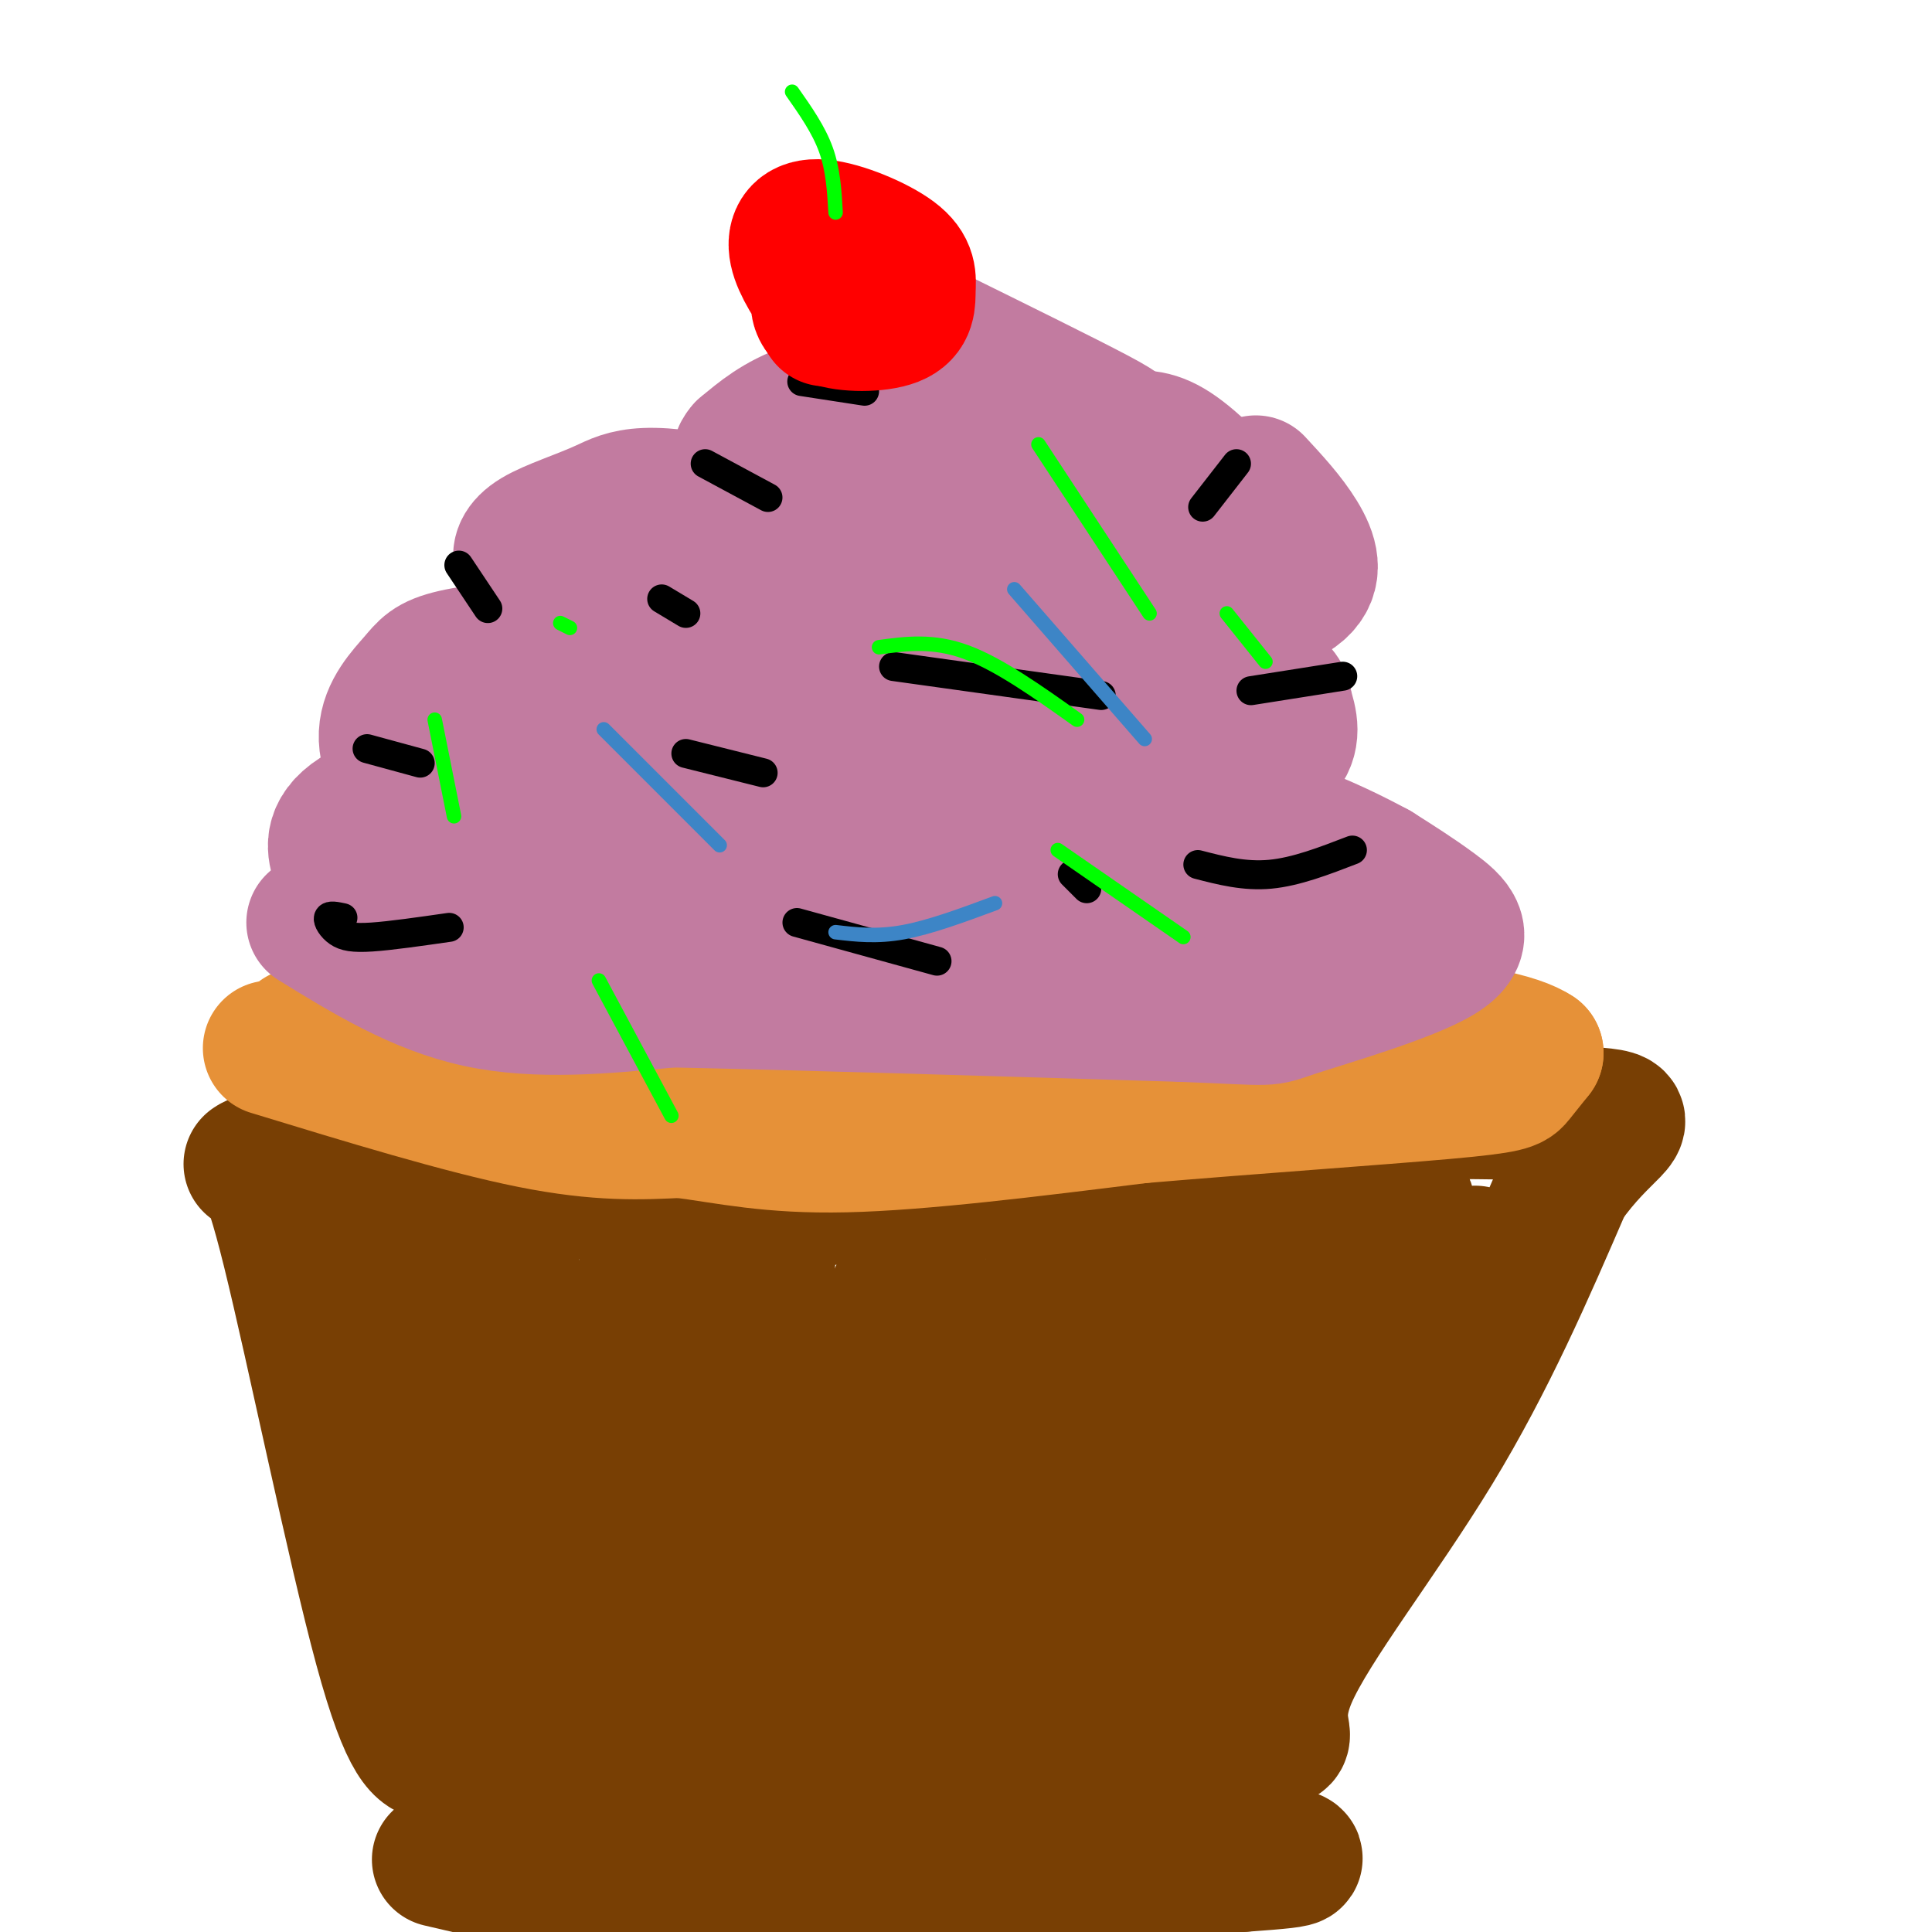
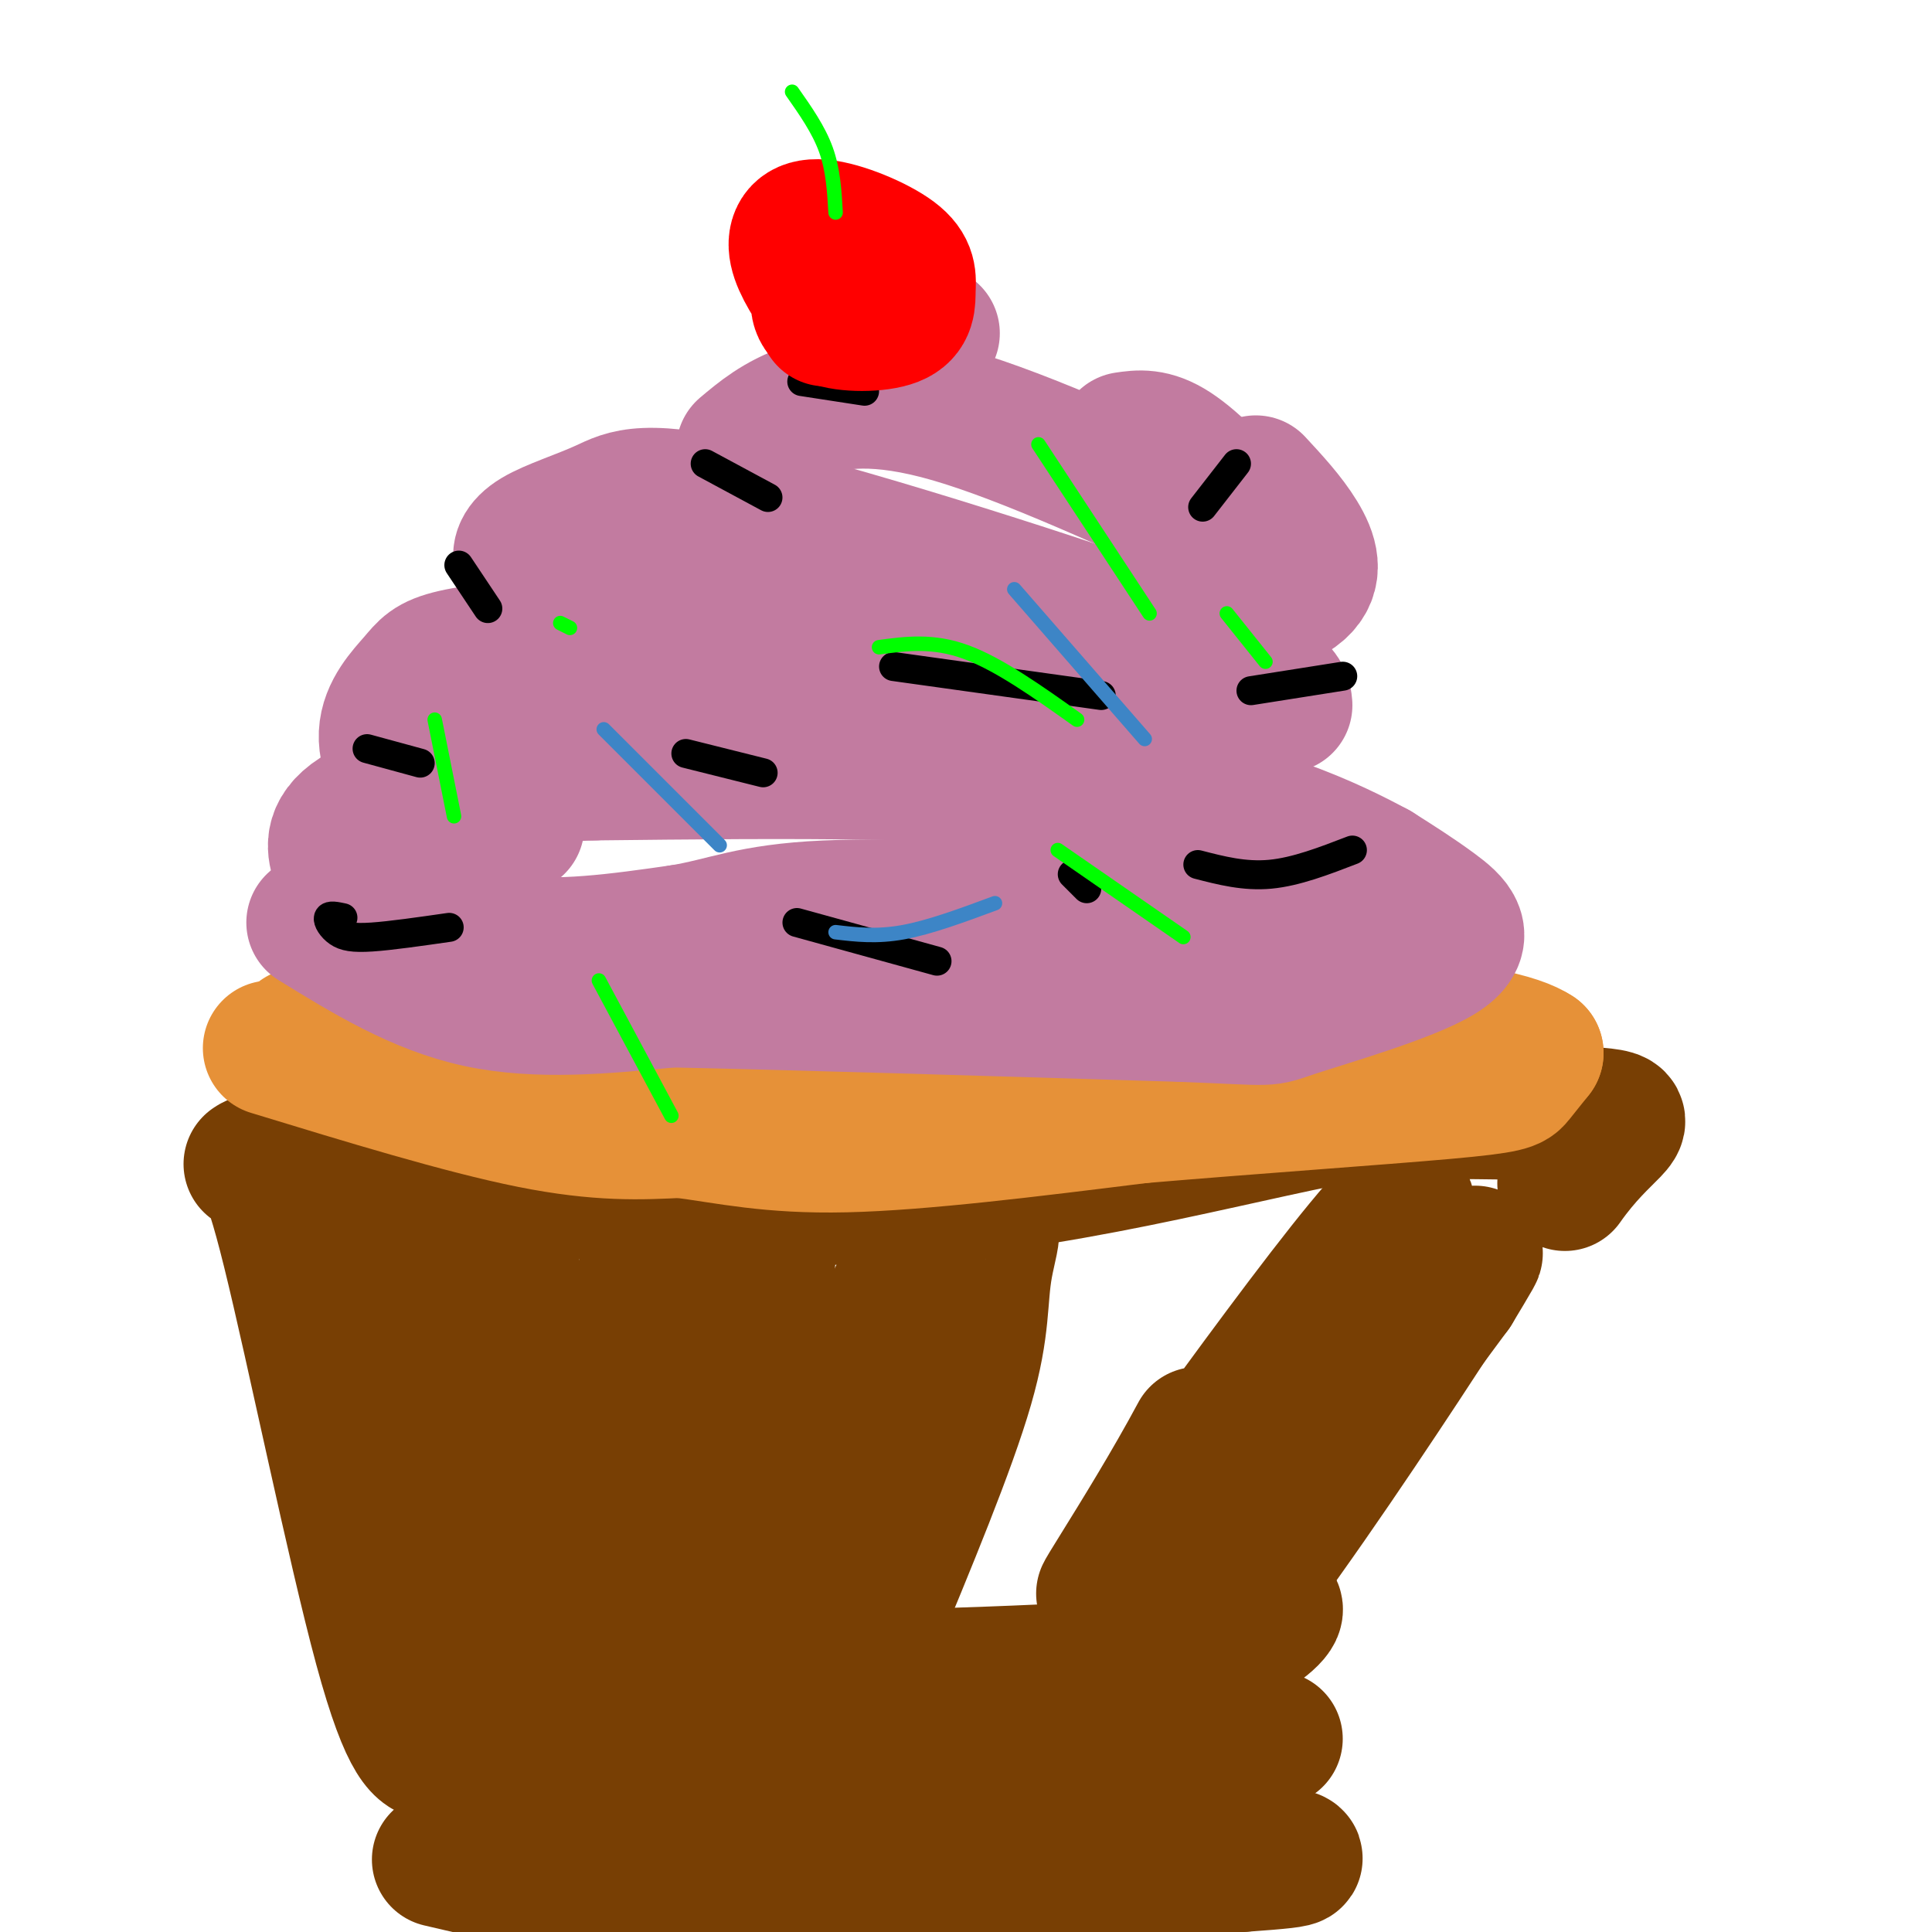
<svg xmlns="http://www.w3.org/2000/svg" viewBox="0 0 400 400" version="1.1">
  <g fill="none" stroke="rgb(120,63,4)" stroke-width="28" stroke-linecap="round" stroke-linejoin="round">
    <path d="M52,241c1.524,-1.018 3.048,-2.036 8,18c4.952,20.036 13.333,61.125 19,82c5.667,20.875 8.619,21.536 11,22c2.381,0.464 4.190,0.732 6,1" />
    <path d="M96,364c24.214,-2.036 81.750,-7.625 109,-10c27.250,-2.375 24.214,-1.536 29,0c4.786,1.536 17.393,3.768 30,6" />
-     <path d="M264,360c3.857,0.131 -1.500,-2.542 3,-13c4.500,-10.458 18.857,-28.702 30,-47c11.143,-18.298 19.071,-36.649 27,-55" />
    <path d="M324,245c8.156,-11.622 15.044,-13.178 8,-14c-7.044,-0.822 -28.022,-0.911 -49,-1" />
    <path d="M283,230c-23.278,3.833 -56.971,13.914 -95,17c-38.029,3.086 -80.392,-0.823 -103,-4c-22.608,-3.177 -25.459,-5.622 -26,-6c-0.541,-0.378 1.230,1.311 3,3" />
    <path d="M83,260c0.527,51.175 1.054,102.350 5,96c3.946,-6.350 11.312,-70.224 15,-94c3.688,-23.776 3.700,-7.456 2,14c-1.700,21.456 -5.112,48.046 -6,60c-0.888,11.954 0.746,9.273 3,7c2.254,-2.273 5.127,-4.136 8,-6" />
    <path d="M110,337c4.731,-12.770 12.557,-41.693 18,-58c5.443,-16.307 8.501,-19.996 10,-20c1.499,-0.004 1.437,3.677 2,5c0.563,1.323 1.750,0.289 -6,22c-7.750,21.711 -24.439,66.169 -24,65c0.439,-1.169 18.004,-47.963 29,-74c10.996,-26.037 15.422,-31.318 18,-29c2.578,2.318 3.308,12.234 -1,33c-4.308,20.766 -13.654,52.383 -23,84" />
    <path d="M133,365c-3.993,13.691 -2.475,5.920 -1,4c1.475,-1.920 2.909,2.012 18,-27c15.091,-29.012 43.841,-90.968 40,-83c-3.841,7.968 -40.272,85.859 -42,94c-1.728,8.141 31.248,-53.467 46,-80c14.752,-26.533 11.279,-17.990 10,-11c-1.279,6.990 -0.366,12.426 -4,25c-3.634,12.574 -11.817,32.287 -20,52" />
-     <path d="M180,339c-7.014,14.441 -14.549,24.545 -3,6c11.549,-18.545 42.182,-65.737 55,-85c12.818,-19.263 7.821,-10.595 -1,10c-8.821,20.595 -21.468,53.118 -30,72c-8.532,18.882 -12.951,24.122 4,-3c16.951,-27.122 55.272,-86.606 66,-99c10.728,-12.394 -6.136,22.303 -23,57" />
    <path d="M248,297c-11.155,20.829 -27.543,44.401 -15,27c12.543,-17.401 54.019,-75.776 58,-75c3.981,0.776 -29.531,60.703 -39,81c-9.469,20.297 5.104,0.965 19,-19c13.896,-19.965 27.113,-40.561 32,-48c4.887,-7.439 1.443,-1.719 -2,4" />
    <path d="M301,267c-8.801,11.949 -29.802,39.821 -37,53c-7.198,13.179 -0.592,11.663 0,13c0.592,1.337 -4.831,5.525 -11,8c-6.169,2.475 -13.085,3.238 -20,4" />
    <path d="M233,345c-9.833,1.000 -24.417,1.500 -39,2" />
    <path d="M91,385c10.250,2.417 20.500,4.833 32,6c11.500,1.167 24.250,1.083 37,1" />
    <path d="M160,392c22.333,-0.833 59.667,-3.417 97,-6" />
    <path d="M257,386c17.000,-1.214 11.000,-1.250 5,-3c-6.000,-1.750 -12.000,-5.214 -26,-6c-14.000,-0.786 -36.000,1.107 -58,3" />
    <path d="M178,380c-16.500,1.000 -28.750,2.000 -41,3" />
  </g>
  <g fill="none" stroke="rgb(230,145,56)" stroke-width="28" stroke-linecap="round" stroke-linejoin="round">
    <path d="M56,217c19.917,6.083 39.833,12.167 54,15c14.167,2.833 22.583,2.417 31,2" />
    <path d="M141,234c9.667,1.244 18.333,3.356 34,3c15.667,-0.356 38.333,-3.178 61,-6" />
    <path d="M236,231c22.845,-1.940 49.458,-3.792 63,-5c13.542,-1.208 14.012,-1.774 15,-3c0.988,-1.226 2.494,-3.113 4,-5" />
    <path d="M318,218c-3.378,-2.289 -13.822,-5.511 -41,-6c-27.178,-0.489 -71.089,1.756 -115,4" />
    <path d="M162,216c-34.333,0.333 -62.667,-0.833 -91,-2" />
    <path d="M71,214c-15.333,0.000 -8.167,1.000 -1,2" />
  </g>
  <g fill="none" stroke="rgb(194,123,160)" stroke-width="28" stroke-linecap="round" stroke-linejoin="round">
    <path d="M65,191c10.833,6.667 21.667,13.333 34,16c12.333,2.667 26.167,1.333 40,0" />
    <path d="M139,207c24.333,0.500 65.167,1.750 106,3" />
    <path d="M245,210c19.812,0.770 16.341,1.196 23,-1c6.659,-2.196 23.447,-7.014 30,-11c6.553,-3.986 2.872,-7.139 -1,-10c-3.872,-2.861 -7.936,-5.431 -12,-8" />
    <path d="M285,180c-9.067,-4.889 -25.733,-13.111 -54,-17c-28.267,-3.889 -68.133,-3.444 -108,-3" />
    <path d="M123,160c-27.246,0.810 -41.362,4.336 -48,8c-6.638,3.664 -5.800,7.467 -5,10c0.800,2.533 1.562,3.797 7,7c5.438,3.203 15.554,8.344 27,10c11.446,1.656 24.223,-0.172 37,-2" />
    <path d="M141,193c9.338,-1.512 14.183,-4.292 30,-5c15.817,-0.708 42.604,0.656 57,0c14.396,-0.656 16.399,-3.330 18,-6c1.601,-2.670 2.801,-5.335 4,-8" />
    <path d="M250,174c1.738,-2.679 4.083,-5.375 3,-9c-1.083,-3.625 -5.595,-8.179 -21,-12c-15.405,-3.821 -41.702,-6.911 -68,-10" />
    <path d="M164,143c-19.007,-3.371 -32.524,-6.800 -44,-8c-11.476,-1.200 -20.912,-0.172 -26,1c-5.088,1.172 -5.828,2.490 -8,5c-2.172,2.510 -5.777,6.214 -6,11c-0.223,4.786 2.936,10.653 8,14c5.064,3.347 12.032,4.173 19,5" />
-     <path d="M107,171c9.514,2.097 23.797,4.841 48,4c24.203,-0.841 58.324,-5.265 79,-9c20.676,-3.735 27.907,-6.781 31,-10c3.093,-3.219 2.046,-6.609 1,-10" />
    <path d="M266,146c-0.222,-2.890 -1.277,-5.115 -23,-13c-21.723,-7.885 -64.114,-21.431 -87,-27c-22.886,-5.569 -26.269,-3.163 -31,-1c-4.731,2.163 -10.812,4.082 -14,6c-3.188,1.918 -3.482,3.834 -3,5c0.482,1.166 1.741,1.583 3,2" />
    <path d="M111,118c14.904,3.509 50.665,11.283 77,14c26.335,2.717 43.244,0.378 56,-2c12.756,-2.378 21.357,-4.794 25,-8c3.643,-3.206 2.326,-7.202 0,-11c-2.326,-3.798 -5.663,-7.399 -9,-11" />
    <path d="M257,111c-22.289,-10.267 -44.578,-20.533 -60,-25c-15.422,-4.467 -23.978,-3.133 -30,-1c-6.022,2.133 -9.511,5.067 -13,8" />
-     <path d="M154,93c-2.068,2.347 -0.738,4.216 4,6c4.738,1.784 12.884,3.485 25,4c12.116,0.515 28.202,-0.155 37,-1c8.798,-0.845 10.307,-1.866 11,-4c0.693,-2.134 0.571,-5.382 1,-7c0.429,-1.618 1.408,-1.605 -5,-5c-6.408,-3.395 -20.204,-10.197 -34,-17" />
    <path d="M193,69c-8.500,-3.500 -12.750,-3.750 -17,-4" />
    <path d="M258,199c0.000,0.000 2.000,1.000 2,1" />
    <path d="M263,197c0.000,0.000 9.000,1.000 9,1" />
    <path d="M265,193c0.000,0.000 6.000,3.000 6,3" />
    <path d="M259,108c-5.833,-6.083 -11.667,-12.167 -16,-15c-4.333,-2.833 -7.167,-2.417 -10,-2" />
  </g>
  <g fill="none" stroke="rgb(0,0,0)" stroke-width="6" stroke-linecap="round" stroke-linejoin="round">
    <path d="M71,190c-1.381,-0.298 -2.762,-0.595 -3,0c-0.238,0.595 0.667,2.083 2,3c1.333,0.917 3.095,1.262 7,1c3.905,-0.262 9.952,-1.131 16,-2" />
    <path d="M280,176c-5.833,2.250 -11.667,4.500 -17,5c-5.333,0.500 -10.167,-0.750 -15,-2" />
    <path d="M278,140c0.000,0.000 -19.000,3.000 -19,3" />
    <path d="M256,96c0.000,0.000 -7.000,9.000 -7,9" />
    <path d="M166,79c0.000,0.000 13.000,2.000 13,2" />
    <path d="M146,96c0.000,0.000 13.000,7.000 13,7" />
    <path d="M95,117c0.000,0.000 6.000,9.000 6,9" />
    <path d="M76,155c0.000,0.000 11.000,3.000 11,3" />
    <path d="M142,156c0.000,0.000 16.000,4.000 16,4" />
    <path d="M185,138c0.000,0.000 43.000,6.000 43,6" />
-     <path d="M137,124c0.000,0.000 5.000,3.000 5,3" />
    <path d="M165,191c0.000,0.000 29.000,8.000 29,8" />
    <path d="M222,181c0.000,0.000 3.000,3.000 3,3" />
  </g>
  <g fill="none" stroke="rgb(255,0,0)" stroke-width="28" stroke-linecap="round" stroke-linejoin="round">
    <path d="M171,63c-2.671,-3.945 -5.341,-7.891 -6,-11c-0.659,-3.109 0.695,-5.382 5,-5c4.305,0.382 11.561,3.419 15,6c3.439,2.581 3.061,4.707 3,7c-0.061,2.293 0.193,4.752 -3,6c-3.193,1.248 -9.835,1.283 -13,0c-3.165,-1.283 -2.852,-3.884 -2,-6c0.852,-2.116 2.243,-3.747 5,-4c2.757,-0.253 6.878,0.874 11,2" />
    <path d="M186,58c1.844,1.556 0.956,4.444 -2,6c-2.956,1.556 -7.978,1.778 -13,2" />
  </g>
  <g fill="none" stroke="rgb(0,255,0)" stroke-width="3" stroke-linecap="round" stroke-linejoin="round">
    <path d="M173,44c-0.250,-4.417 -0.500,-8.833 -2,-13c-1.500,-4.167 -4.250,-8.083 -7,-12" />
    <path d="M182,134c5.583,-0.750 11.167,-1.500 18,1c6.833,2.500 14.917,8.250 23,14" />
    <path d="M124,203c0.000,0.000 15.000,28.000 15,28" />
    <path d="M215,92c0.000,0.000 23.000,35.000 23,35" />
    <path d="M90,149c0.000,0.000 4.000,20.000 4,20" />
    <path d="M219,176c0.000,0.000 26.000,18.000 26,18" />
    <path d="M118,130c0.000,0.000 -2.000,-1.000 -2,-1" />
    <path d="M254,127c0.000,0.000 8.000,10.000 8,10" />
  </g>
  <g fill="none" stroke="rgb(61,133,198)" stroke-width="3" stroke-linecap="round" stroke-linejoin="round">
    <path d="M125,151c0.000,0.000 24.000,24.000 24,24" />
    <path d="M210,122c0.000,0.000 27.000,31.000 27,31" />
    <path d="M173,193c4.250,0.500 8.500,1.000 14,0c5.500,-1.000 12.250,-3.500 19,-6" />
  </g>
</svg>